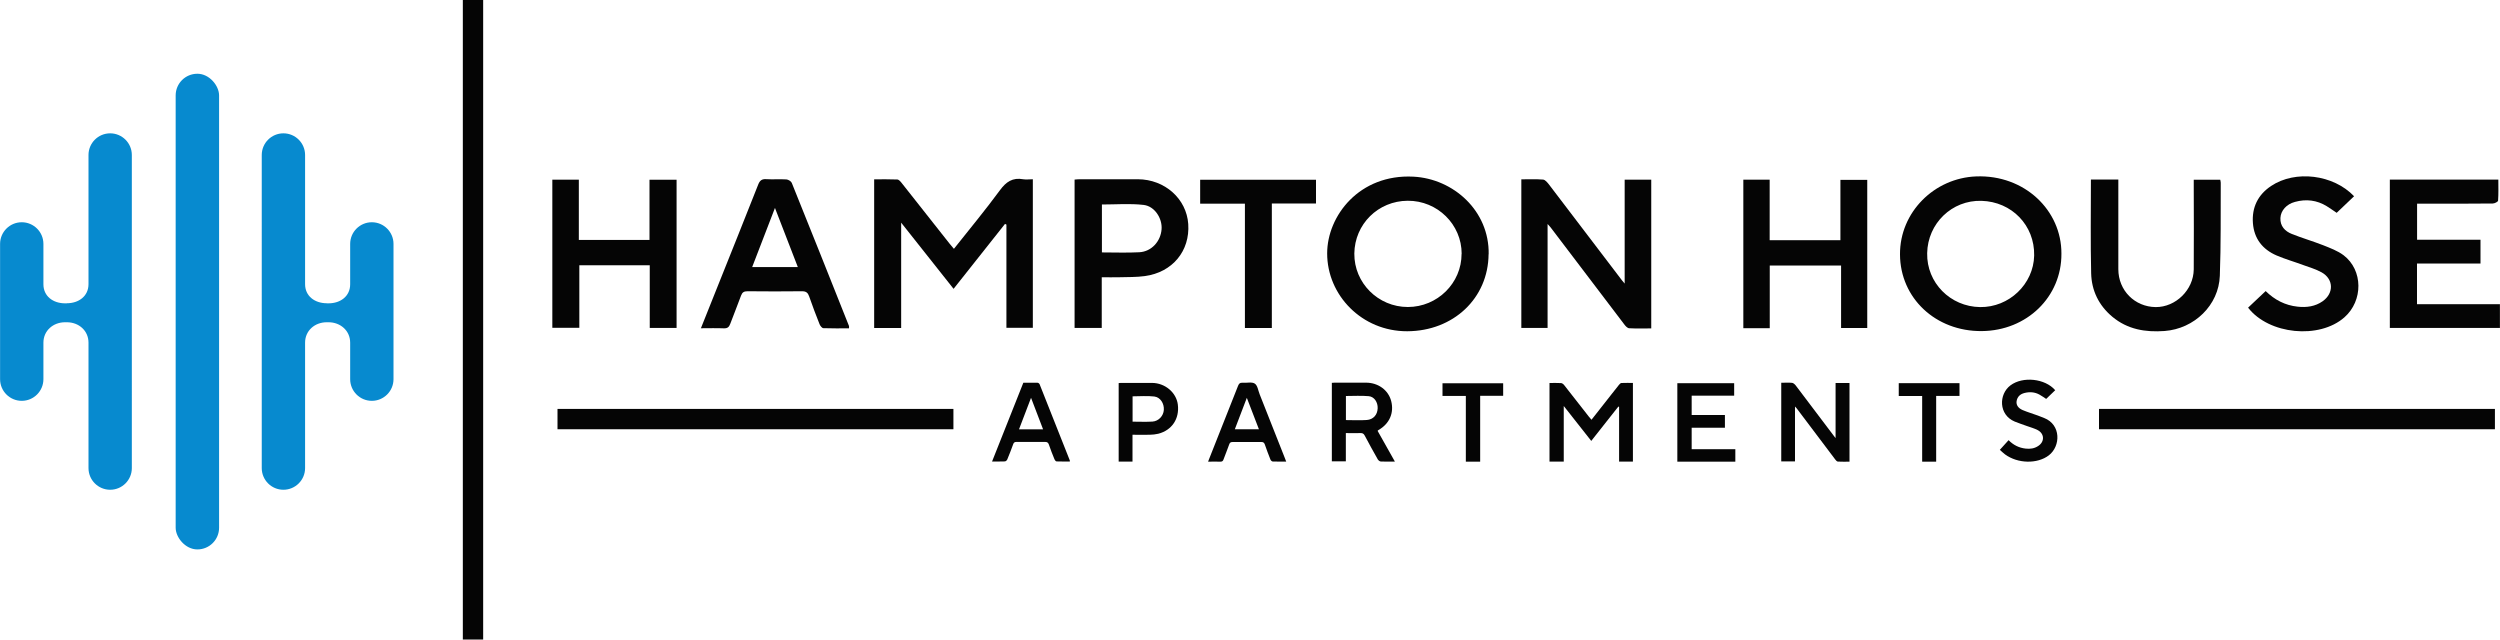
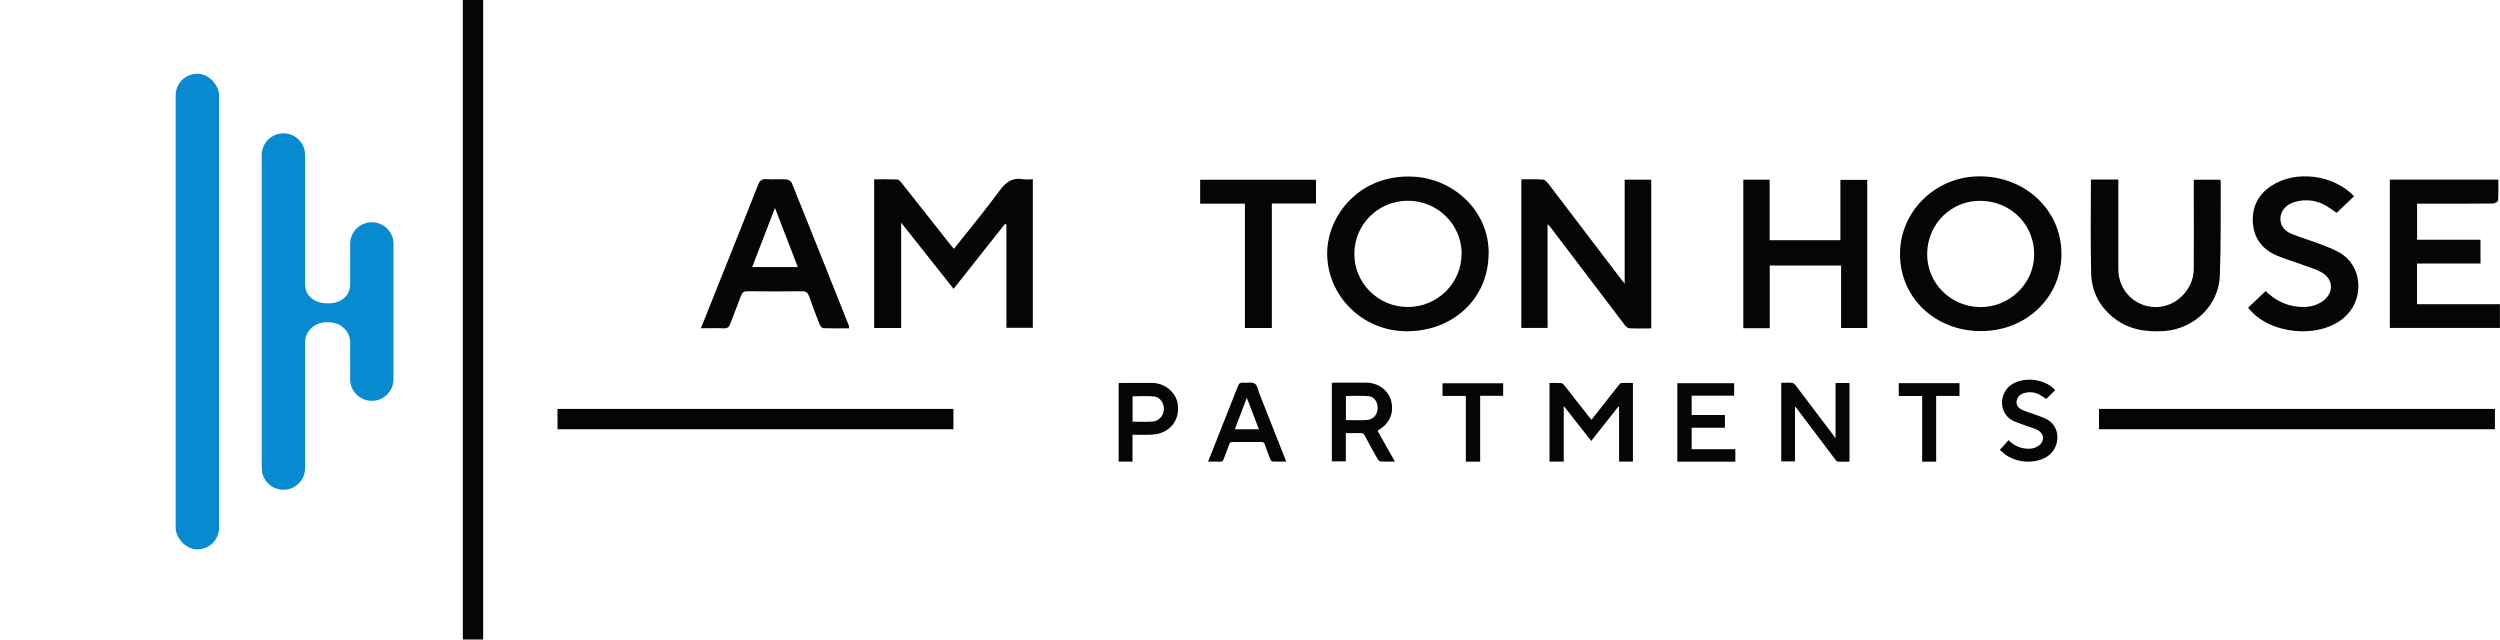
<svg xmlns="http://www.w3.org/2000/svg" id="logos" viewBox="0 0 300 76.74">
  <defs>
    <style>.cls-1{fill:#050505;}.cls-2{fill:#078acf;}</style>
  </defs>
  <g>
    <rect class="cls-1" x="251.88" y="49.07" width="47.51" height="2.44" />
    <g>
      <g>
        <path class="cls-1" d="m114.47,29.86c1.88-2.37,3.77-4.65,5.52-7.03.74-1.01,1.52-1.55,2.79-1.32.36.06.74,0,1.16,0v17.83h-3.17v-12.39l-.17-.08c-2.04,2.57-4.08,5.15-6.17,7.79-2.08-2.63-4.12-5.2-6.29-7.94v12.64h-3.24v-17.84c.93,0,1.85-.02,2.77.02.19,0,.4.25.54.43,1.9,2.4,3.8,4.81,5.7,7.22.17.21.34.41.56.67Z" />
        <path class="cls-1" d="m185.71,26.89v12.46h-3.15v-17.83c.87,0,1.74-.04,2.61.03.25.02.51.34.7.58,2.93,3.84,5.86,7.69,8.78,11.53.06.08.12.15.31.37v-12.47h3.19v17.85c-.9,0-1.78.03-2.65-.02-.21-.01-.45-.27-.6-.48-2.94-3.86-5.88-7.73-8.81-11.6-.08-.11-.18-.2-.37-.42Z" />
        <path class="cls-1" d="m247.37,30.43c.04,5.19-4.15,9.26-9.56,9.3-5.52.05-9.79-3.95-9.81-9.2-.03-5.07,4.12-9.17,9.14-9.36,5.82-.22,10.25,4.08,10.23,9.26Zm-16.11-.04c-.07,3.53,2.77,6.41,6.35,6.46,3.48.05,6.42-2.76,6.49-6.19.07-3.61-2.68-6.46-6.33-6.56-3.54-.1-6.45,2.71-6.51,6.29Z" />
        <path class="cls-1" d="m178.63,30.5c-.04,5.3-4.23,9.23-9.76,9.25-5.44.02-9.62-4.33-9.61-9.35,0-4.47,3.84-9.54,10.36-9.2,4.78.25,9.11,4.09,9.02,9.31Zm-3.23-.04c0-3.53-2.91-6.39-6.47-6.37-3.56.02-6.37,2.81-6.41,6.34-.03,3.52,2.86,6.41,6.42,6.41,3.55,0,6.46-2.87,6.45-6.39Z" />
-         <path class="cls-1" d="m77.97,39.36v-7.53h-8.45v7.51h-3.24v-17.78h3.18v7.23h8.48v-7.22h3.25v17.78h-3.23Z" />
        <path class="cls-1" d="m224.07,21.57v17.79h-3.14v-7.5h-8.56v7.52h-3.17v-17.82h3.16v7.26h8.49v-7.24h3.22Z" />
        <path class="cls-1" d="m286.78,39.36v-17.81h13.02c0,.85.03,1.68-.03,2.52,0,.14-.41.35-.64.35-2.56.03-5.12.02-7.68.02-.45,0-.9,0-1.4,0v4.33h7.61v2.85h-7.62v4.88h9.95v2.85h-13.22Z" />
        <path class="cls-1" d="m250.93,21.54h3.27c0,.26,0,.52,0,.78,0,3.33,0,6.65,0,9.98,0,2.55,1.96,4.52,4.48,4.55,2.4.02,4.54-2.06,4.57-4.52.03-3.3,0-6.6,0-9.9,0-.27,0-.54,0-.86h3.18c.02.12.06.24.06.36-.02,3.72.03,7.45-.11,11.17-.13,3.53-3.06,6.35-6.63,6.62-2.3.17-4.45-.19-6.27-1.71-1.63-1.36-2.49-3.15-2.54-5.21-.09-3.72-.03-7.44-.03-11.24Z" />
        <path class="cls-1" d="m84.1,39.41c.69-1.73,1.35-3.38,2.01-5.03,1.63-4.07,3.26-8.14,4.87-12.22.19-.48.42-.7.97-.66.8.05,1.61-.02,2.41.03.23.01.57.22.65.41,2.31,5.72,4.59,11.45,6.87,17.18.02.06,0,.14,0,.28-1.02,0-2.05.02-3.07-.02-.16,0-.38-.27-.46-.47-.44-1.1-.86-2.22-1.25-3.34-.15-.42-.34-.62-.85-.62-2.18.03-4.37.02-6.55,0-.42,0-.62.12-.77.51-.41,1.14-.88,2.26-1.3,3.4-.14.37-.31.55-.75.54-.9-.04-1.8-.01-2.8-.01Zm8.9-14.47c-.95,2.47-1.83,4.76-2.74,7.11h5.48c-.91-2.35-1.79-4.65-2.75-7.11Z" />
-         <path class="cls-1" d="m128.95,39.36v-17.81c.22-.02.42-.04.61-.04,2.33,0,4.66-.01,7,0,3.22.02,5.82,2.34,6.03,5.37.22,3.23-1.89,5.8-5.21,6.25-1.01.14-2.05.11-3.07.14-.67.02-1.35,0-2.1,0v6.08h-3.26Zm3.27-9.07c1.55,0,3.03.06,4.5-.02,1.46-.08,2.56-1.3,2.67-2.76.1-1.29-.82-2.77-2.16-2.92-1.64-.19-3.32-.05-5-.05v5.74Z" />
        <path class="cls-1" d="m269.78,36.91c.68-.64,1.37-1.29,2.1-1.98,1.08,1.06,2.34,1.71,3.83,1.87,1.08.12,2.11-.02,3.01-.65,1.37-.97,1.32-2.66-.13-3.47-.69-.38-1.47-.61-2.22-.88-1.05-.39-2.14-.7-3.17-1.14-1.7-.73-2.71-2.03-2.85-3.88-.14-1.88.59-3.4,2.18-4.46,2.91-1.95,7.48-1.38,9.96,1.23-.68.65-1.37,1.3-2.09,1.99-.36-.25-.77-.53-1.18-.79-1.2-.74-2.49-.89-3.83-.52-1.01.27-1.69,1.03-1.74,1.92-.05.98.54,1.6,1.38,1.93,1.23.49,2.5.86,3.73,1.34.85.34,1.75.67,2.47,1.21,2.35,1.79,2.36,5.46.1,7.45-3.01,2.66-9.06,2.07-11.56-1.16Z" />
        <path class="cls-1" d="m157.92,21.57v2.85h-5.3v14.94h-3.23v-14.92h-5.37v-2.87h13.9Z" />
      </g>
      <g>
        <path class="cls-1" d="m185.95,45.96c.48,0,.93-.02,1.37.01.13,0,.28.12.37.23,1,1.27,2,2.54,2.99,3.82.09.11.18.22.3.35.78-1,1.55-1.97,2.31-2.94.32-.41.65-.83.98-1.24.08-.09.19-.22.29-.23.46-.02.92-.01,1.39-.01v9.44h-1.66v-6.57s-.06-.02-.09-.03c-1.07,1.36-2.15,2.73-3.25,4.12-1.09-1.39-2.16-2.75-3.3-4.19v6.67h-1.71v-9.44Z" />
        <path class="cls-1" d="m213.76,45.93c.45,0,.87-.03,1.29.01.16.02.33.18.44.32,1.54,2.02,3.06,4.04,4.59,6.07.04.05.08.1.19.24v-6.61h1.67v9.44c-.47,0-.93.02-1.39-.01-.11,0-.24-.14-.32-.25-1.55-2.04-3.09-4.09-4.63-6.14-.04-.06-.1-.11-.2-.22v6.59h-1.65v-9.43Z" />
        <path class="cls-1" d="m167.36,55.39c-.61,0-1.14.02-1.66-.01-.13,0-.3-.14-.37-.26-.54-.95-1.06-1.9-1.57-2.86-.11-.21-.25-.3-.49-.29-.58.02-1.15,0-1.77,0v3.39h-1.68v-9.42c.11,0,.22-.02.34-.02,1.25,0,2.51,0,3.76,0,1.46,0,2.68.89,3.02,2.2.37,1.43-.2,2.73-1.53,3.49-.03.02-.06.05-.1.09.68,1.21,1.35,2.41,2.07,3.68Zm-5.85-4.98c.85,0,1.68.05,2.5-.01.8-.06,1.28-.63,1.31-1.4.03-.73-.41-1.41-1.09-1.46-.9-.08-1.8-.02-2.72-.02v2.9Z" />
        <path class="cls-1" d="m207,51.33h-4v2.57h5.24v1.5h-6.96v-9.42h6.82v1.5h-5.1v2.32h3.99v1.52Z" />
-         <path class="cls-1" d="m119.04,55.4c1.26-3.18,2.51-6.31,3.76-9.47.57,0,1.14,0,1.7,0,.09,0,.21.09.25.17,1.22,3.05,2.42,6.11,3.63,9.16,0,.02,0,.05,0,.12-.53,0-1.07.01-1.6-.01-.08,0-.2-.15-.24-.25-.24-.58-.47-1.17-.67-1.76-.08-.23-.19-.33-.45-.33-1.15.01-2.29.01-3.44,0-.22,0-.33.07-.4.28-.22.61-.46,1.23-.71,1.83-.04.1-.19.23-.29.23-.5.02-1,.01-1.55.01Zm4.68-7.65c-.51,1.32-.97,2.53-1.44,3.77h2.89c-.47-1.24-.94-2.45-1.44-3.77Z" />
        <path class="cls-1" d="m154.33,55.39c-.58,0-1.09.01-1.6-.01-.1,0-.24-.13-.28-.24-.24-.59-.46-1.2-.67-1.8-.08-.22-.18-.3-.42-.3-1.15.01-2.29.01-3.44,0-.24,0-.35.08-.42.3-.21.6-.46,1.2-.68,1.8-.07.19-.16.26-.37.26-.47-.02-.95,0-1.48,0,.06-.15.11-.27.15-.39,1.15-2.91,2.31-5.81,3.45-8.72.11-.27.24-.39.54-.36.49.04,1.1-.13,1.46.1.34.22.41.84.59,1.29,1.01,2.56,2.02,5.11,3.03,7.67.05.12.09.24.16.42Zm-6.15-3.88h2.89c-.48-1.24-.94-2.46-1.45-3.77-.5,1.31-.96,2.53-1.44,3.77Z" />
        <path class="cls-1" d="m135.9,52.18v3.21h-1.66v-9.42c.09,0,.18-.02.27-.02,1.24,0,2.48,0,3.72,0,1.57,0,2.93,1.15,3.11,2.6.21,1.7-.71,3.08-2.35,3.5-.33.08-.68.11-1.01.12-.67.02-1.34,0-2.07,0Zm.01-1.58c.82,0,1.61.04,2.39-.01.74-.05,1.32-.69,1.36-1.4.05-.77-.41-1.52-1.15-1.61-.85-.1-1.72-.02-2.6-.02v3.04Z" />
        <path class="cls-1" d="m246.62,46.83c-.36.34-.72.69-1.08,1.04-.26-.17-.52-.36-.81-.52-.57-.31-1.18-.35-1.8-.19-.51.13-.86.45-.94.99-.06.43.17.82.73,1.06.59.25,1.21.43,1.81.65.26.09.51.2.77.3,2.04.8,1.99,3.38.56,4.48-1.37,1.05-3.72,1.01-5.25-.11-.24-.18-.45-.39-.63-.55.37-.41.71-.77,1.05-1.16.58.59,1.25.92,2.04,1.01.53.06,1.03,0,1.48-.29.83-.51.81-1.5-.05-1.94-.39-.2-.83-.32-1.25-.47-.49-.18-1-.34-1.48-.54-1.95-.81-1.94-3.28-.51-4.35,1.47-1.1,4.14-.83,5.36.58Z" />
        <path class="cls-1" d="m175.9,47.51h-2.8v-1.52h7.28v1.51h-2.76v7.9h-1.72v-7.88Z" />
        <path class="cls-1" d="m235.14,47.51h-2.8v7.89h-1.68v-7.88h-2.81v-1.54h7.29v1.53Z" />
      </g>
      <rect class="cls-1" x="66.9" y="49.07" width="47.51" height="2.44" />
      <rect class="cls-1" x="18.39" y="37.15" width="76.74" height="2.44" transform="translate(18.39 95.13) rotate(-90)" />
    </g>
  </g>
  <g>
    <rect class="cls-2" x="21.08" y="8.85" width="5.21" height="57.08" rx="2.6" ry="2.6" />
-     <path class="cls-2" d="m8.02,36.4h-.21c-1.44,0-2.6-.85-2.6-2.29v-4.84c0-1.44-1.17-2.6-2.6-2.6h0c-1.44,0-2.6,1.17-2.6,2.6v16.23c0,1.44,1.17,2.6,2.6,2.6h0c1.44,0,2.6-1.17,2.6-2.6v-4.38c0-1.44,1.17-2.45,2.6-2.45h.21c1.44,0,2.6,1.01,2.6,2.45v15.05c0,1.44,1.17,2.6,2.6,2.6h0c1.44,0,2.6-1.17,2.6-2.6V18.6c0-1.44-1.17-2.6-2.6-2.6h0c-1.44,0-2.6,1.17-2.6,2.6v15.5c0,1.44-1.17,2.29-2.6,2.29Z" />
    <path class="cls-2" d="m39.21,36.4h.21c1.44,0,2.6-.85,2.6-2.29v-4.84c0-1.44,1.17-2.6,2.6-2.6h0c1.44,0,2.6,1.17,2.6,2.6v16.23c0,1.44-1.17,2.6-2.6,2.6h0c-1.44,0-2.6-1.17-2.6-2.6v-4.38c0-1.44-1.17-2.45-2.6-2.45h-.21c-1.44,0-2.6,1.01-2.6,2.45v15.05c0,1.44-1.17,2.6-2.6,2.6h0c-1.44,0-2.6-1.17-2.6-2.6V18.6c0-1.44,1.17-2.6,2.6-2.6h0c1.44,0,2.6,1.17,2.6,2.6v15.5c0,1.44,1.17,2.29,2.6,2.29Z" />
  </g>
</svg>